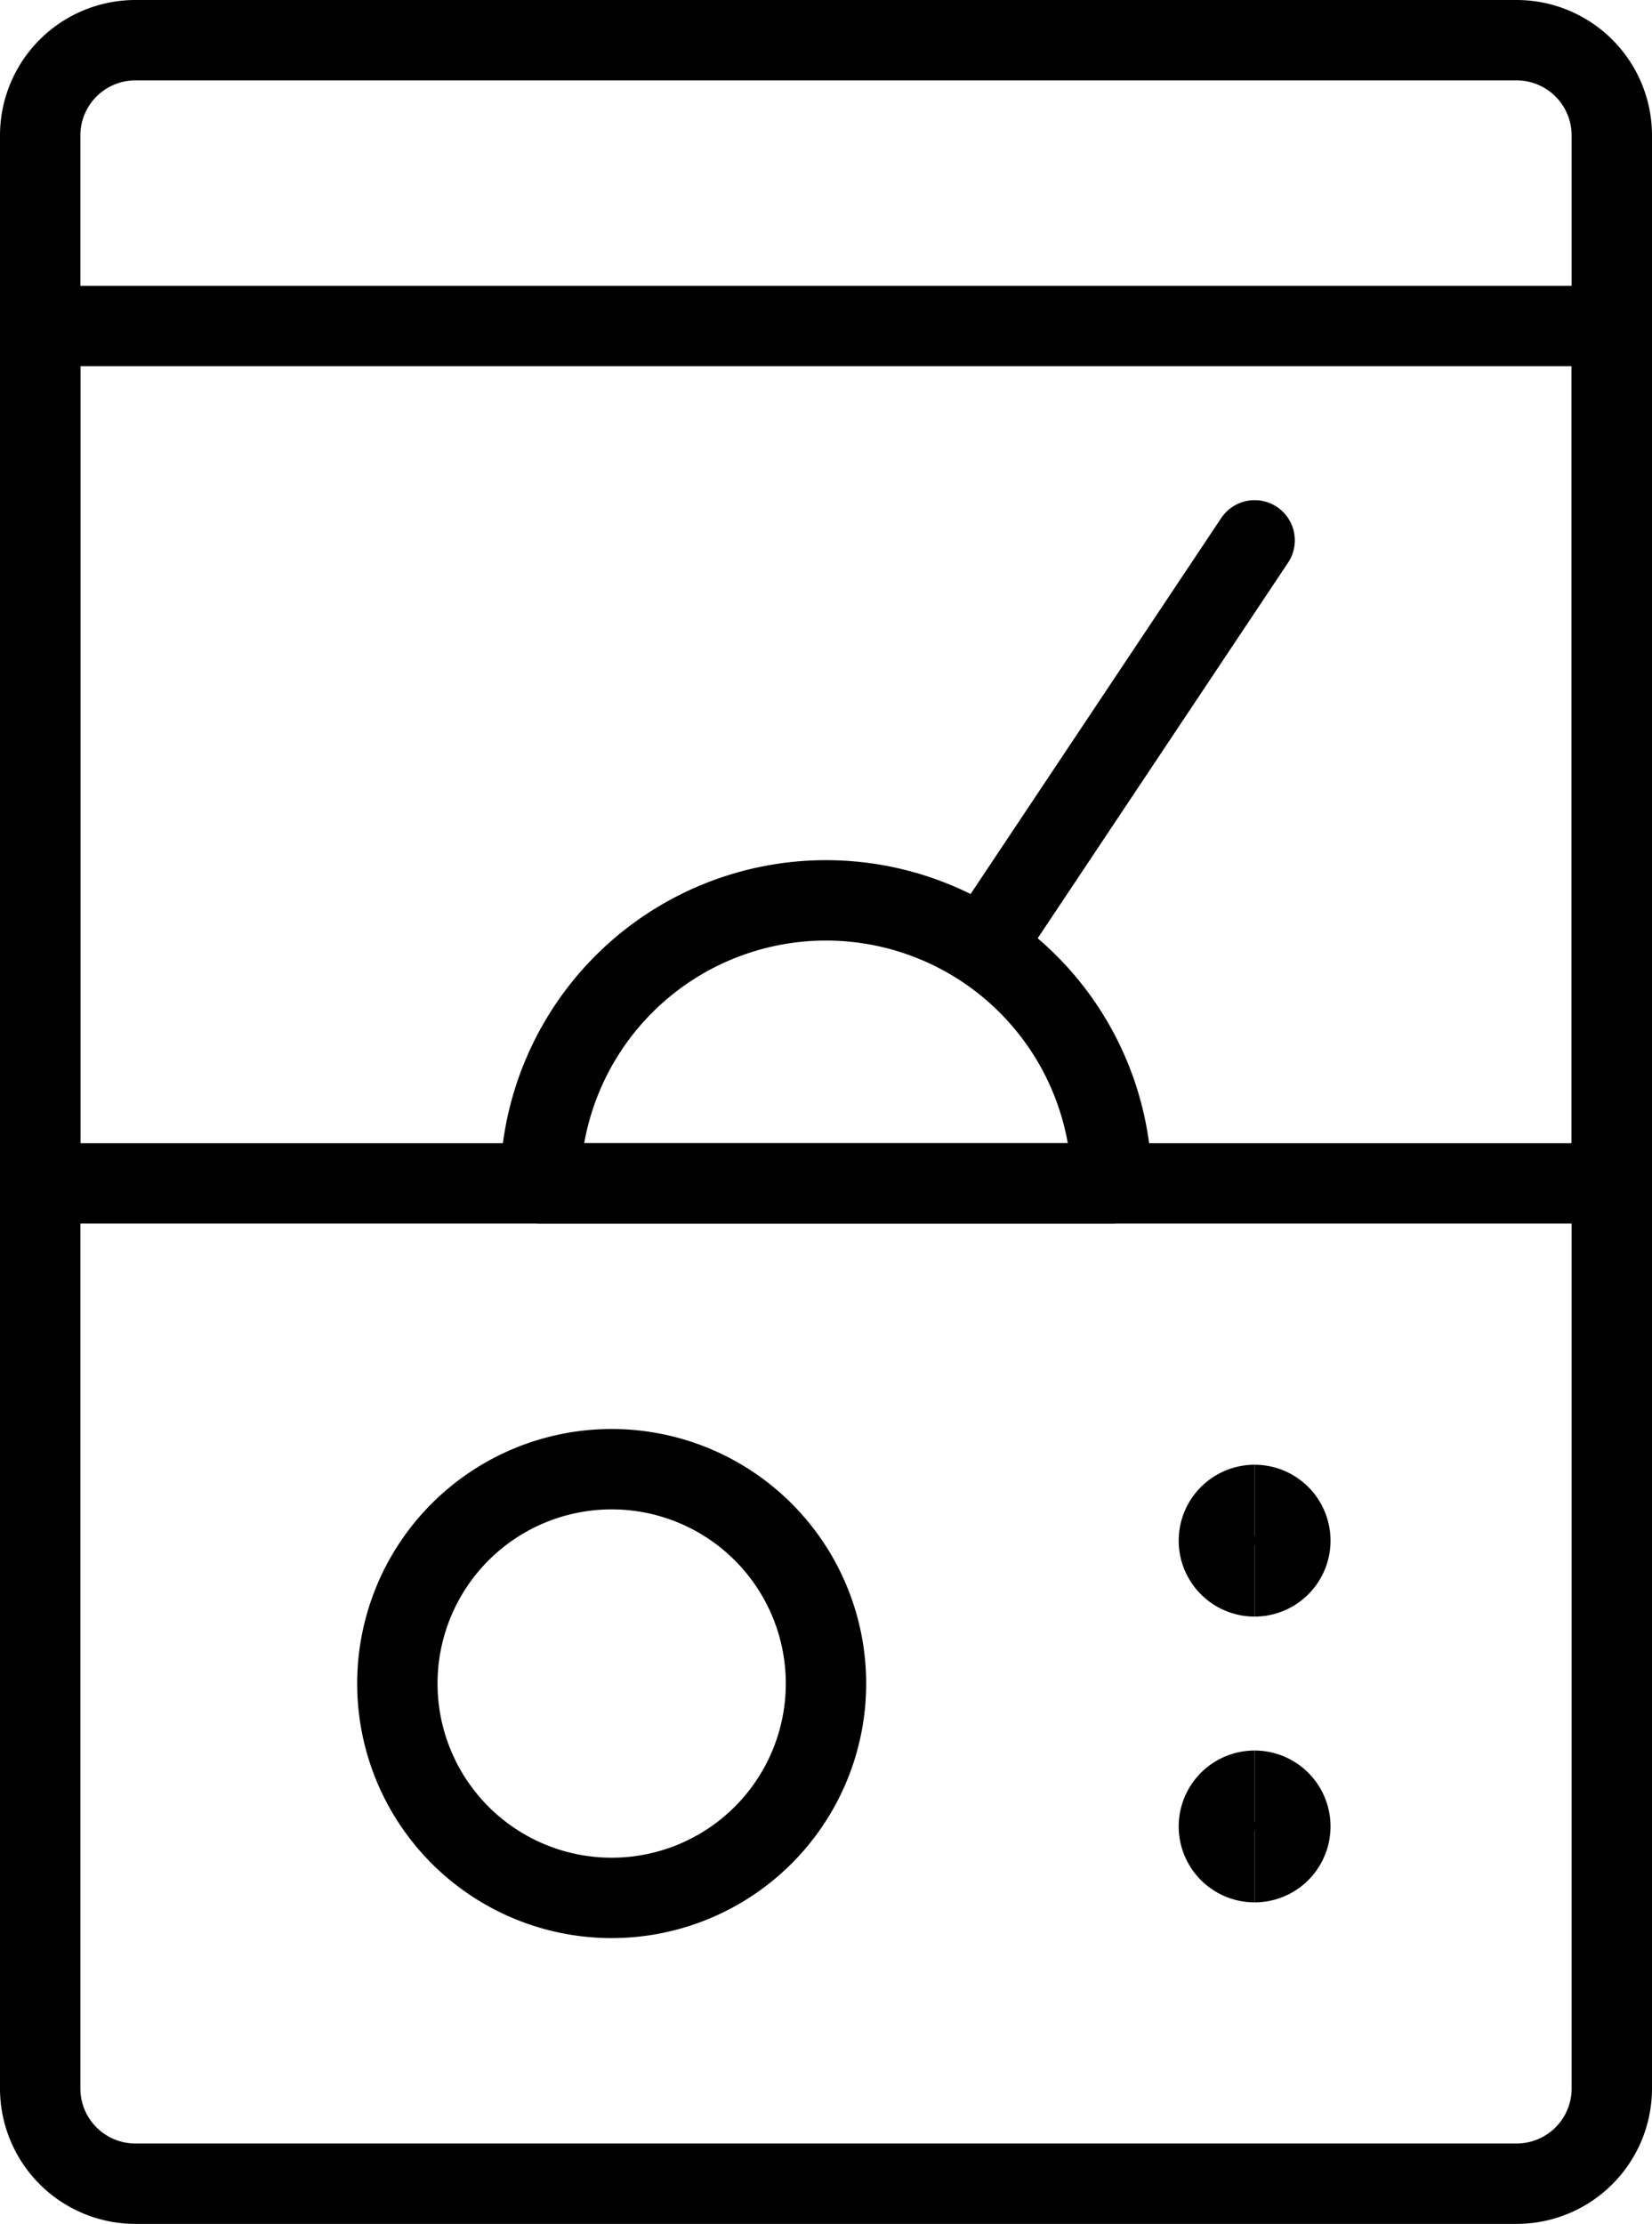
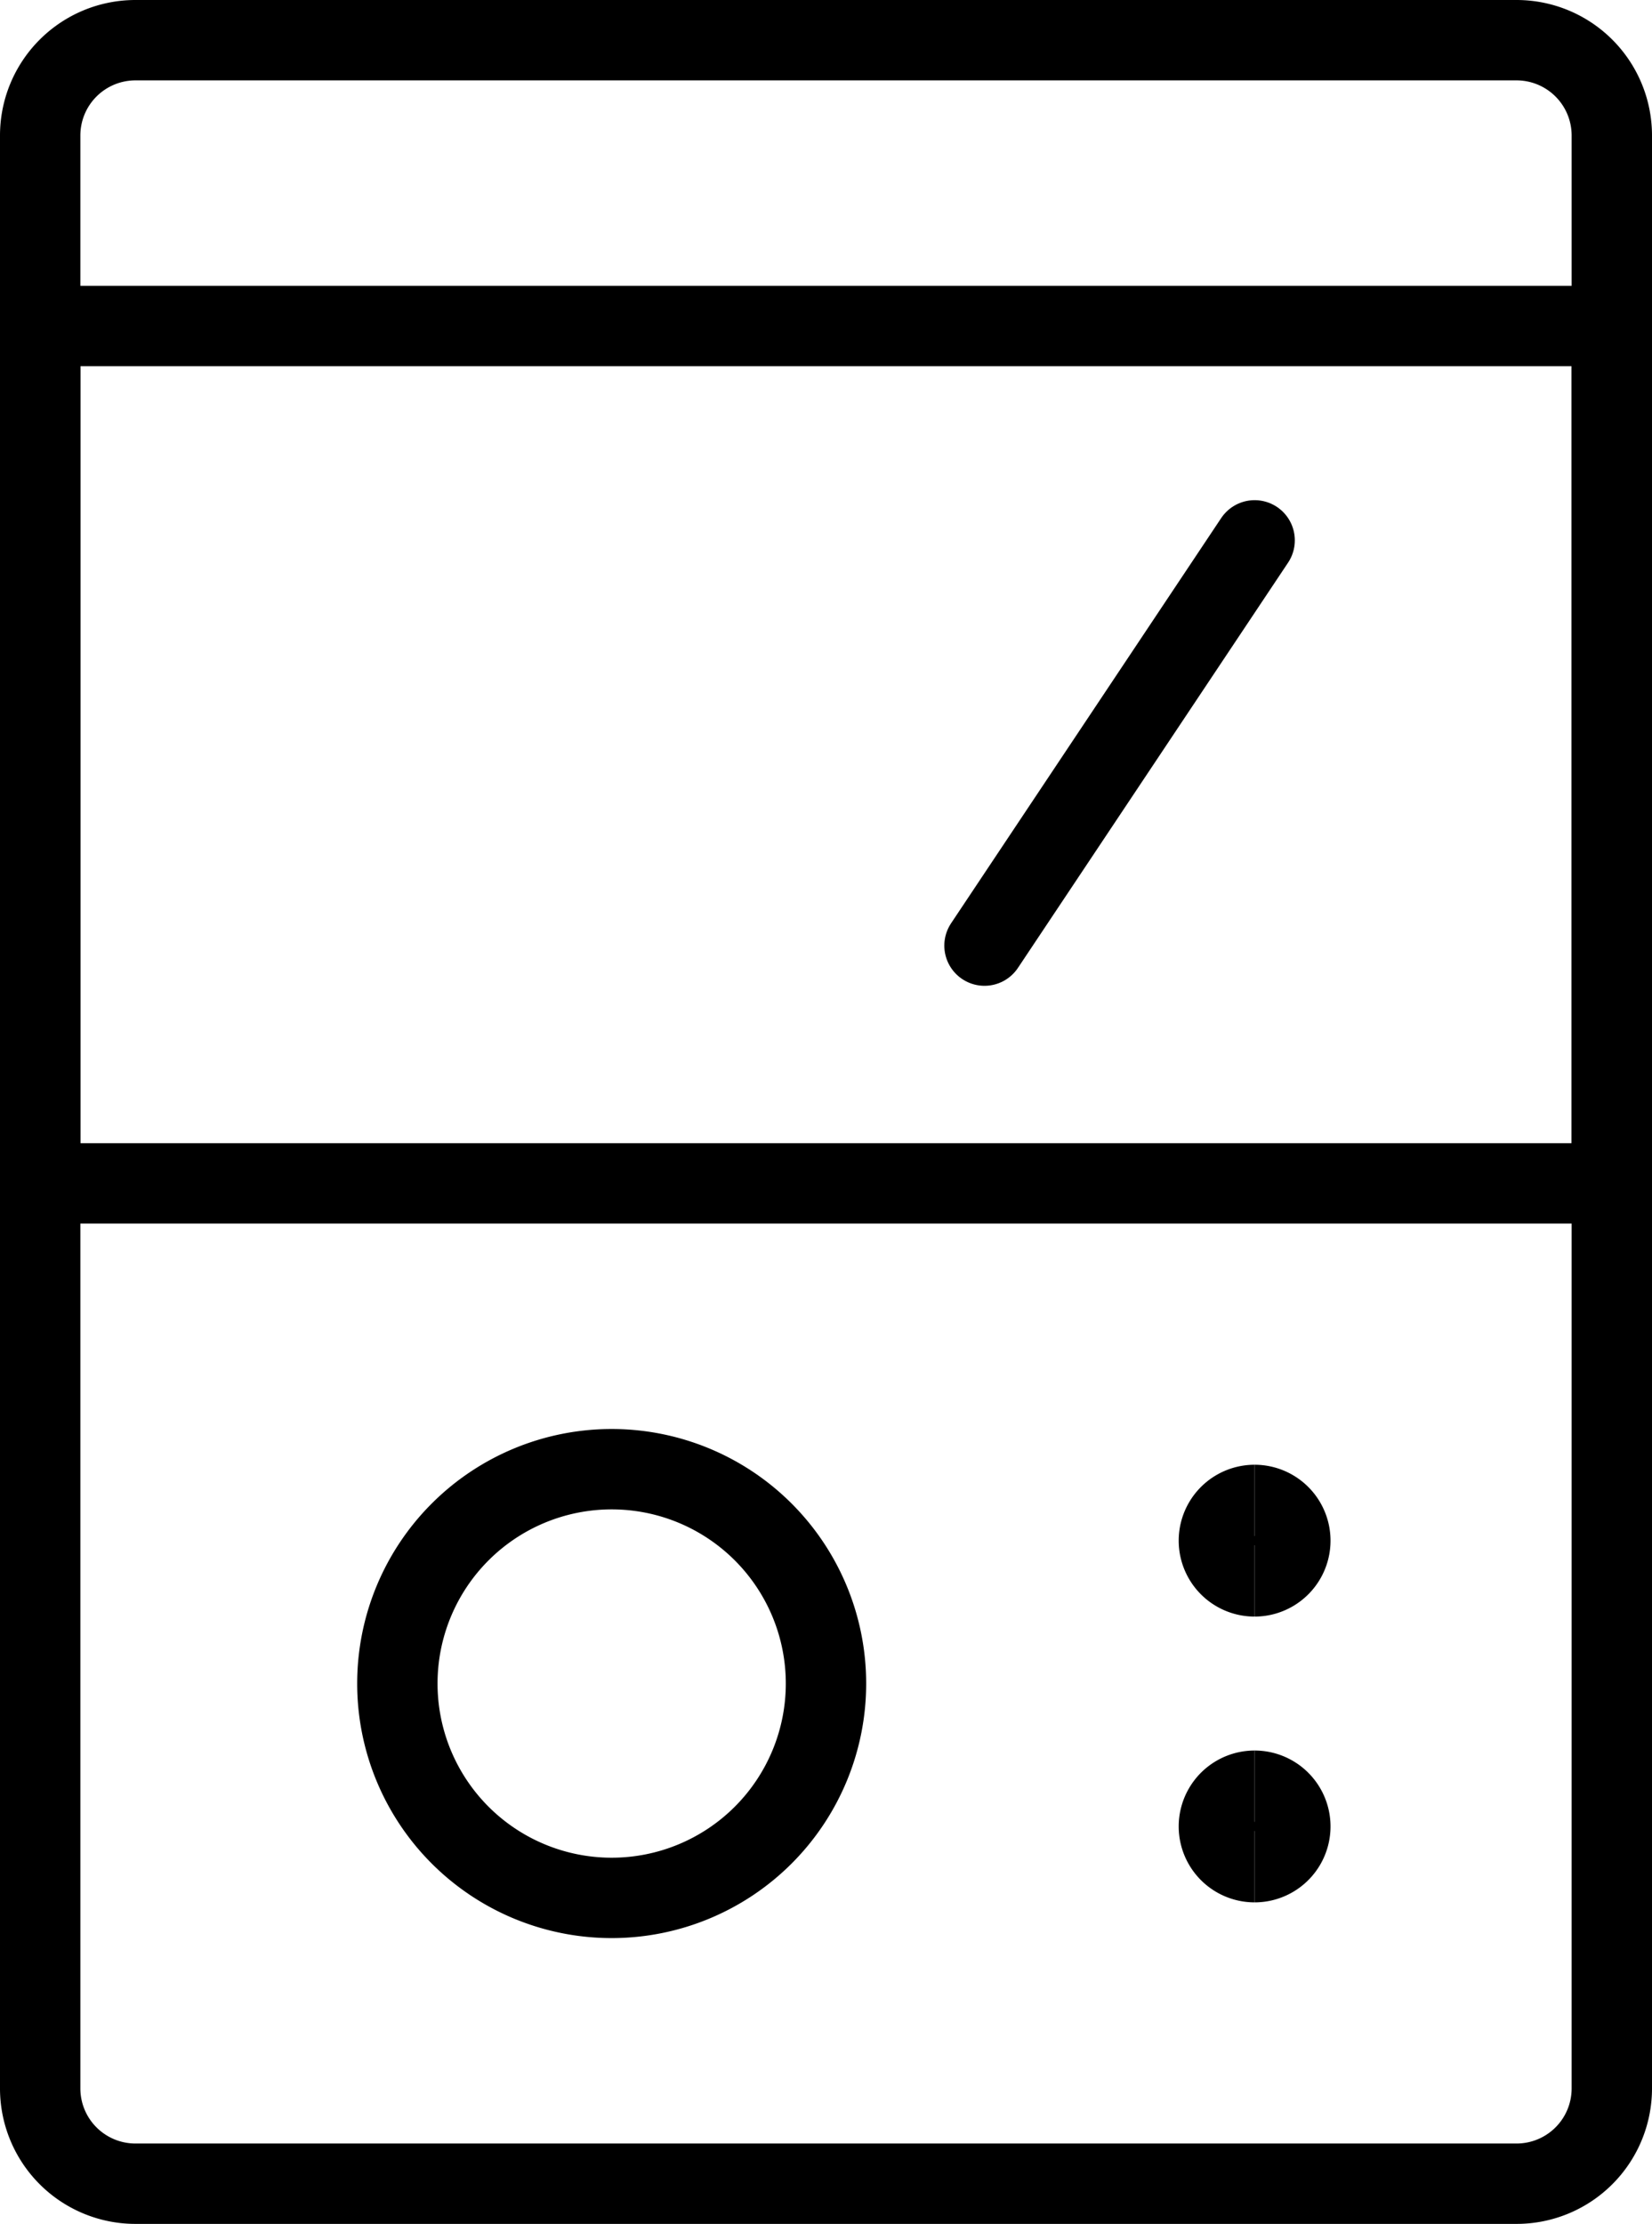
<svg xmlns="http://www.w3.org/2000/svg" width="61.667" height="83" viewBox="0 0 61.667 83">
  <g id="equipment-pressure-measure" transform="translate(-2.25 0.75)">
    <path id="Pfad_178" data-name="Pfad 178" d="M58.861.75H7.306A3.556,3.556,0,0,0,3.75,4.306V77.194A3.556,3.556,0,0,0,7.306,80.75H58.861a3.555,3.555,0,0,0,3.556-3.556V4.306A3.556,3.556,0,0,0,58.861.75Z" transform="translate(0 0)" fill="none" stroke="#000" stroke-linecap="round" stroke-linejoin="round" stroke-width="3" />
    <path id="Pfad_179" data-name="Pfad 179" d="M62.417,3.75H3.75v32H62.417Z" transform="translate(0 7.667)" fill="none" stroke="#000" stroke-linecap="round" stroke-linejoin="round" stroke-width="3" />
-     <path id="Pfad_180" data-name="Pfad 180" d="M9,20.417a10.667,10.667,0,0,1,21.333,0Z" transform="translate(13.417 23)" fill="none" stroke="#000" stroke-linecap="round" stroke-linejoin="round" stroke-width="3" />
    <path id="Pfad_181" data-name="Pfad 181" d="M13.664,21.125,23.748,6" transform="translate(25.336 13.417)" fill="none" stroke="#000" stroke-linecap="round" stroke-linejoin="round" stroke-width="3" />
    <path id="Pfad_182" data-name="Pfad 182" d="M15.5,31.75a8,8,0,1,0-8-8A8,8,0,0,0,15.5,31.75Z" transform="translate(9.583 38.333)" fill="none" stroke="#000" stroke-linecap="round" stroke-linejoin="round" stroke-width="3" />
    <path id="Pfad_183" data-name="Pfad 183" d="M17.458,18.792a1.333,1.333,0,0,1,0-2.667" transform="translate(31.625 39.292)" fill="none" stroke="#000" stroke-width="3" />
    <path id="Pfad_184" data-name="Pfad 184" d="M16.5,18.792a1.333,1.333,0,1,0,0-2.667" transform="translate(32.583 39.292)" fill="none" stroke="#000" stroke-width="3" />
    <g id="Gruppe_2" data-name="Gruppe 2" transform="translate(47.75 66.083)">
      <path id="Pfad_185" data-name="Pfad 185" d="M17.458,21.792a1.333,1.333,0,0,1,0-2.667" transform="translate(-16.125 -19.125)" fill="none" stroke="#000" stroke-width="3" />
      <path id="Pfad_186" data-name="Pfad 186" d="M16.5,21.792a1.333,1.333,0,0,0,0-2.667" transform="translate(-15.167 -19.125)" fill="none" stroke="#000" stroke-width="3" />
    </g>
  </g>
</svg>